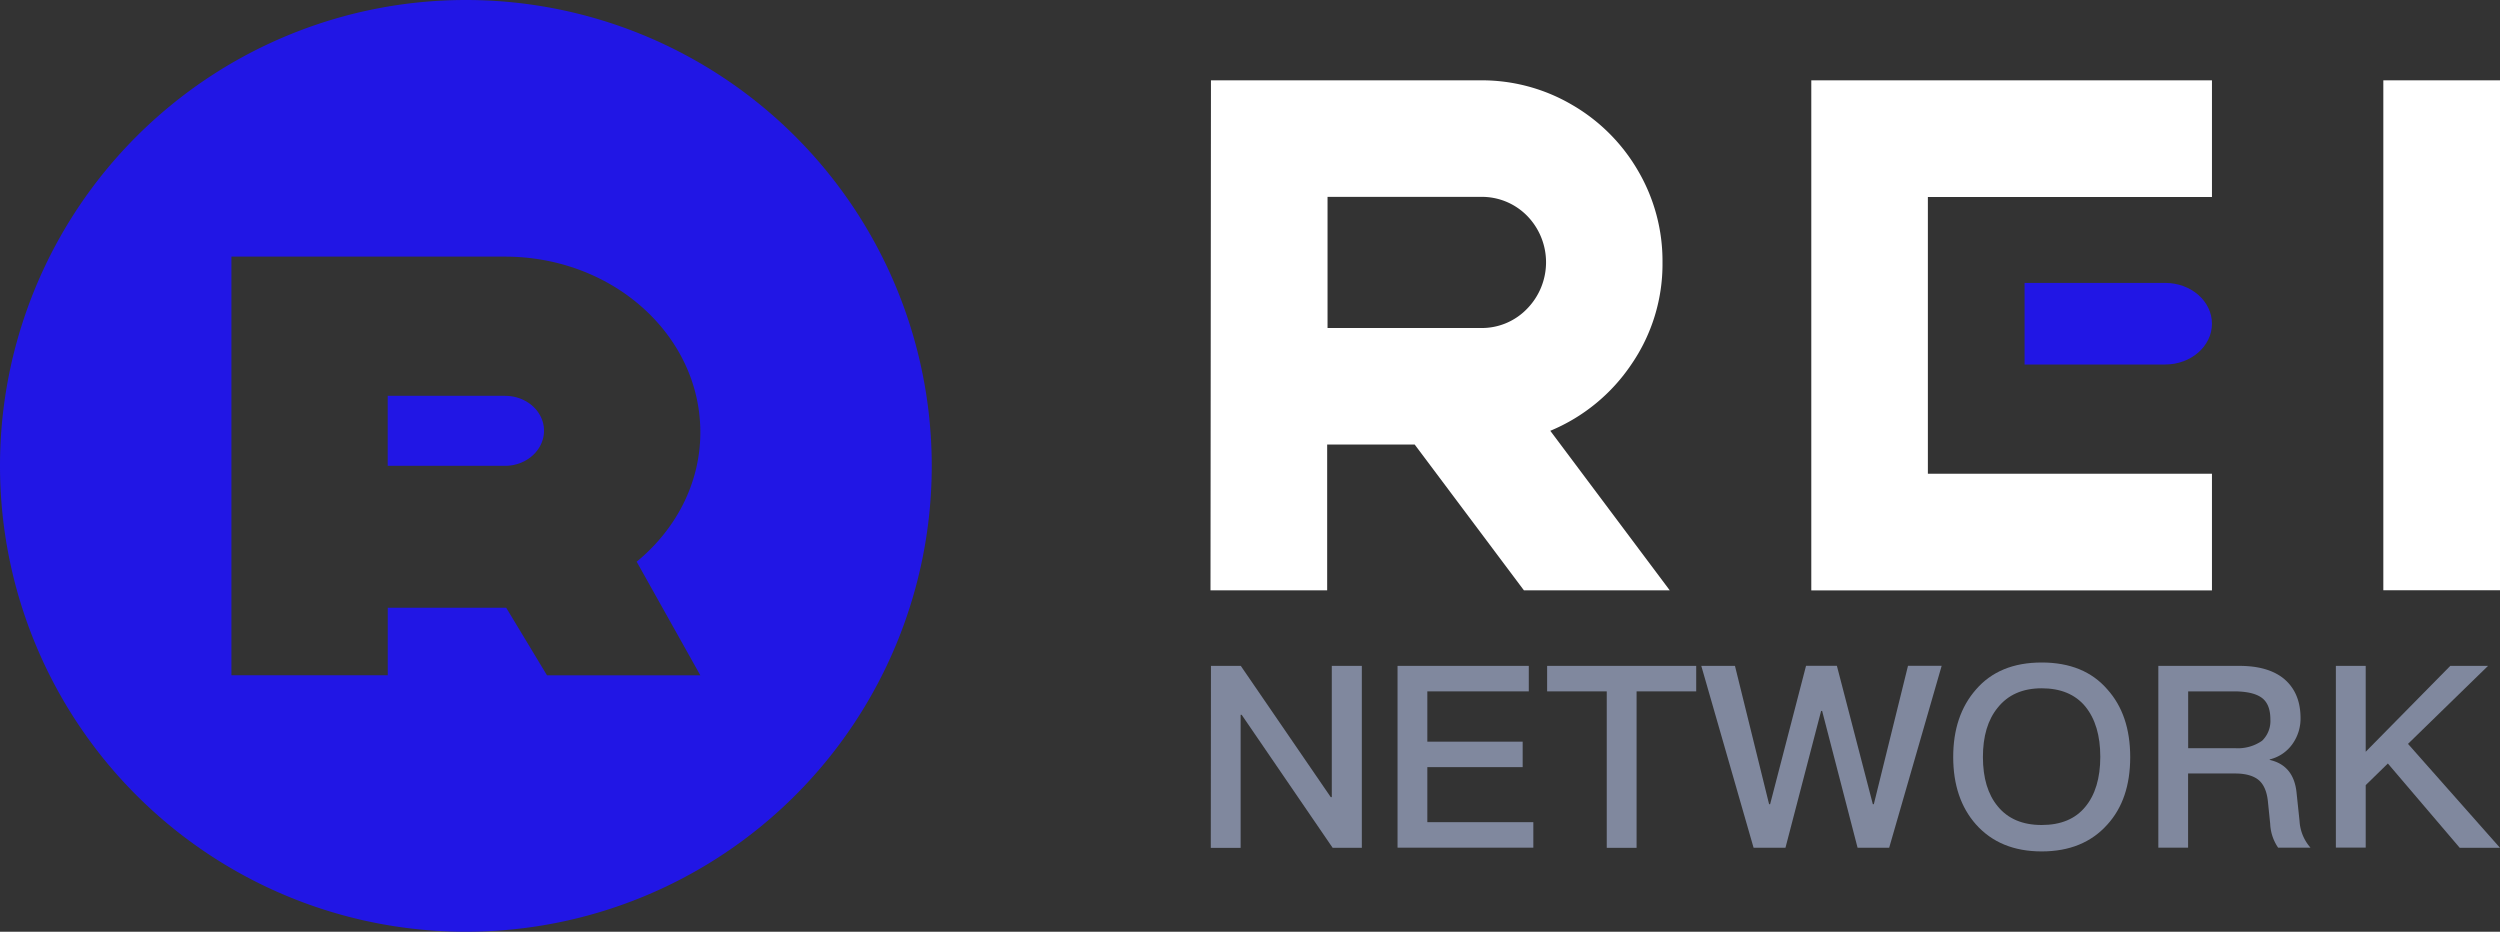
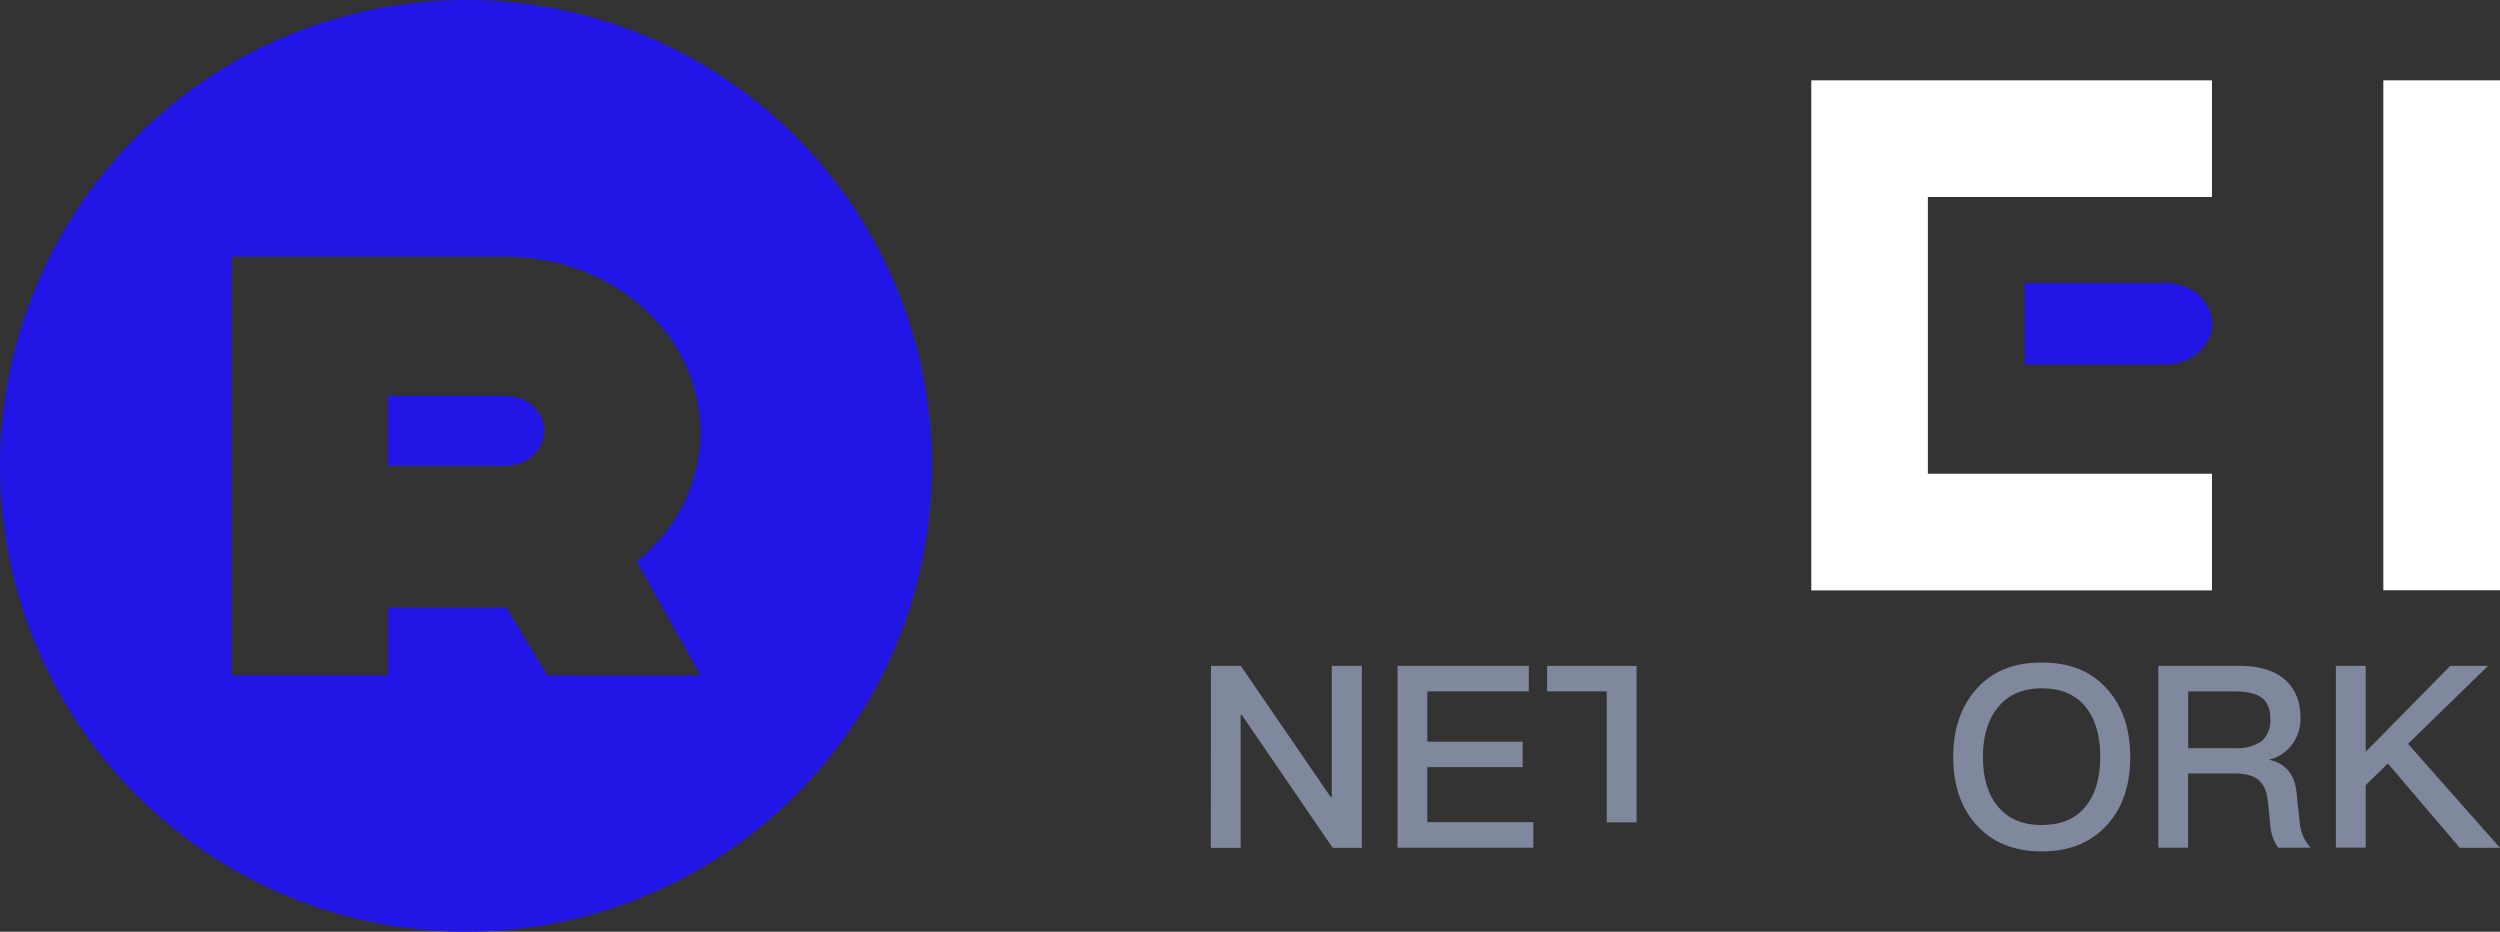
<svg xmlns="http://www.w3.org/2000/svg" viewBox="0 0 600 223.62">
  <rect x="0" y="0" width="600" height="223.62" fill="#333333" stroke="none" />
  <defs>
    <style>.cls-1{fill:#2116e5;}.cls-2{fill:#80889e;}.cls-3{fill:#fff;}</style>
  </defs>
  <g id="图层_2" data-name="图层 2">
    <path class="cls-1" d="M130.56,103.37c0,4.66-4.2,8.43-9.37,8.43H93.05V95h28.14C126.37,95,130.56,98.72,130.56,103.37Zm93.06,8.44A111.81,111.81,0,1,1,111.81,0,111.81,111.81,0,0,1,223.62,111.81Zm-70.82,23c9.37-7.71,15.28-18.76,15.28-31.07,0-23.28-21-42.15-46.89-42.15H55.54V162.07H93.06V145.85h28.42l9.8,16.23h36.8Z" />
    <path class="cls-2" d="M290.63,159.81h7.16l21.59,31.5h.25v-31.5h7.21v43.67h-7L298,171.55h-.25v31.93h-7.16Z" />
    <path class="cls-2" d="M335.41,159.81h31.5v6.12H342.56V178h22.88v6.11H342.56v13.21H368v6.12H335.41Z" />
-     <path class="cls-2" d="M371.31,159.81h35.78v6.12H392.78v37.55h-7.16V165.93H371.31Z" />
-     <path class="cls-2" d="M408.31,159.81h8.08L424.58,193h.25l8.62-33.21h7.4L449.48,193h.24l8.2-33.21H466l-12.6,43.67h-7.58l-8.51-32.84h-.24l-8.56,32.84h-7.65Z" />
+     <path class="cls-2" d="M371.31,159.81h35.78H392.78v37.55h-7.16V165.93H371.31Z" />
    <path class="cls-2" d="M505.75,165.44q5.5,6.1,5.5,16.27t-5.5,16.2Q500,204.34,490,204.34t-15.78-6.49q-5.44-6.16-5.45-16.14t5.45-16.21Q479.82,159,490,159T505.75,165.44Zm-26.3,4.4q-3.56,4.35-3.55,11.87t3.55,11.8Q483.11,198,490,198t10.46-4.35q3.6-4.33,3.61-12t-3.61-12.11q-3.62-4.35-10.46-4.35T479.45,169.84Z" />
    <path class="cls-2" d="M518,159.81h19.45q6.8,0,10.58,3,4.1,3.36,4.1,9.54a10.5,10.5,0,0,1-1.83,6.05,9.4,9.4,0,0,1-5.57,3.86v.12q5.68,1.29,6.42,7.64l.74,7a10.54,10.54,0,0,0,2.63,6.42h-7.77a10.91,10.91,0,0,1-1.9-5.69l-.55-5.38c-.24-2.41-1-4.12-2.2-5.14s-3.1-1.59-5.63-1.59H525.14v17.8H518Zm7.16,6.12v13.64h11.31a10.2,10.2,0,0,0,6.42-1.78,6.57,6.57,0,0,0,2-5.14q0-3.6-2-5.13t-6.42-1.59Z" />
    <path class="cls-2" d="M588.07,159.81h9.06l-19.21,18.72L600,203.48h-9.66l-17.25-20.24-5.32,5.19v15h-7.16V159.81h7.16v20.61Z" />
    <path class="cls-1" d="M485.9,87.48h33.74c6.2,0,11.23-4.39,11.23-9.79s-5-9.79-11.23-9.79H485.9Z" />
-     <path class="cls-3" d="M290.63,19.28h64.69a42.77,42.77,0,0,1,21.94,5.86,43.43,43.43,0,0,1,15.91,15.91A42.84,42.84,0,0,1,399,63a42.45,42.45,0,0,1-7.43,24.39,43.59,43.59,0,0,1-19.5,16l28.67,38.29h-35l-26.22-35h-21v35h-28Zm64.69,59.44a15.05,15.05,0,0,0,11.19-4.63,15.95,15.95,0,0,0,0-22.29,15.21,15.21,0,0,0-11.19-4.55H318.61V78.72Z" />
    <path class="cls-3" d="M462.69,93.58v20.11h68.18v28H434.71V19.28h96.16v28H462.69V67.36" />
    <path class="cls-3" d="M572,19.28h28V141.66H572Z" />
  </g>
</svg>